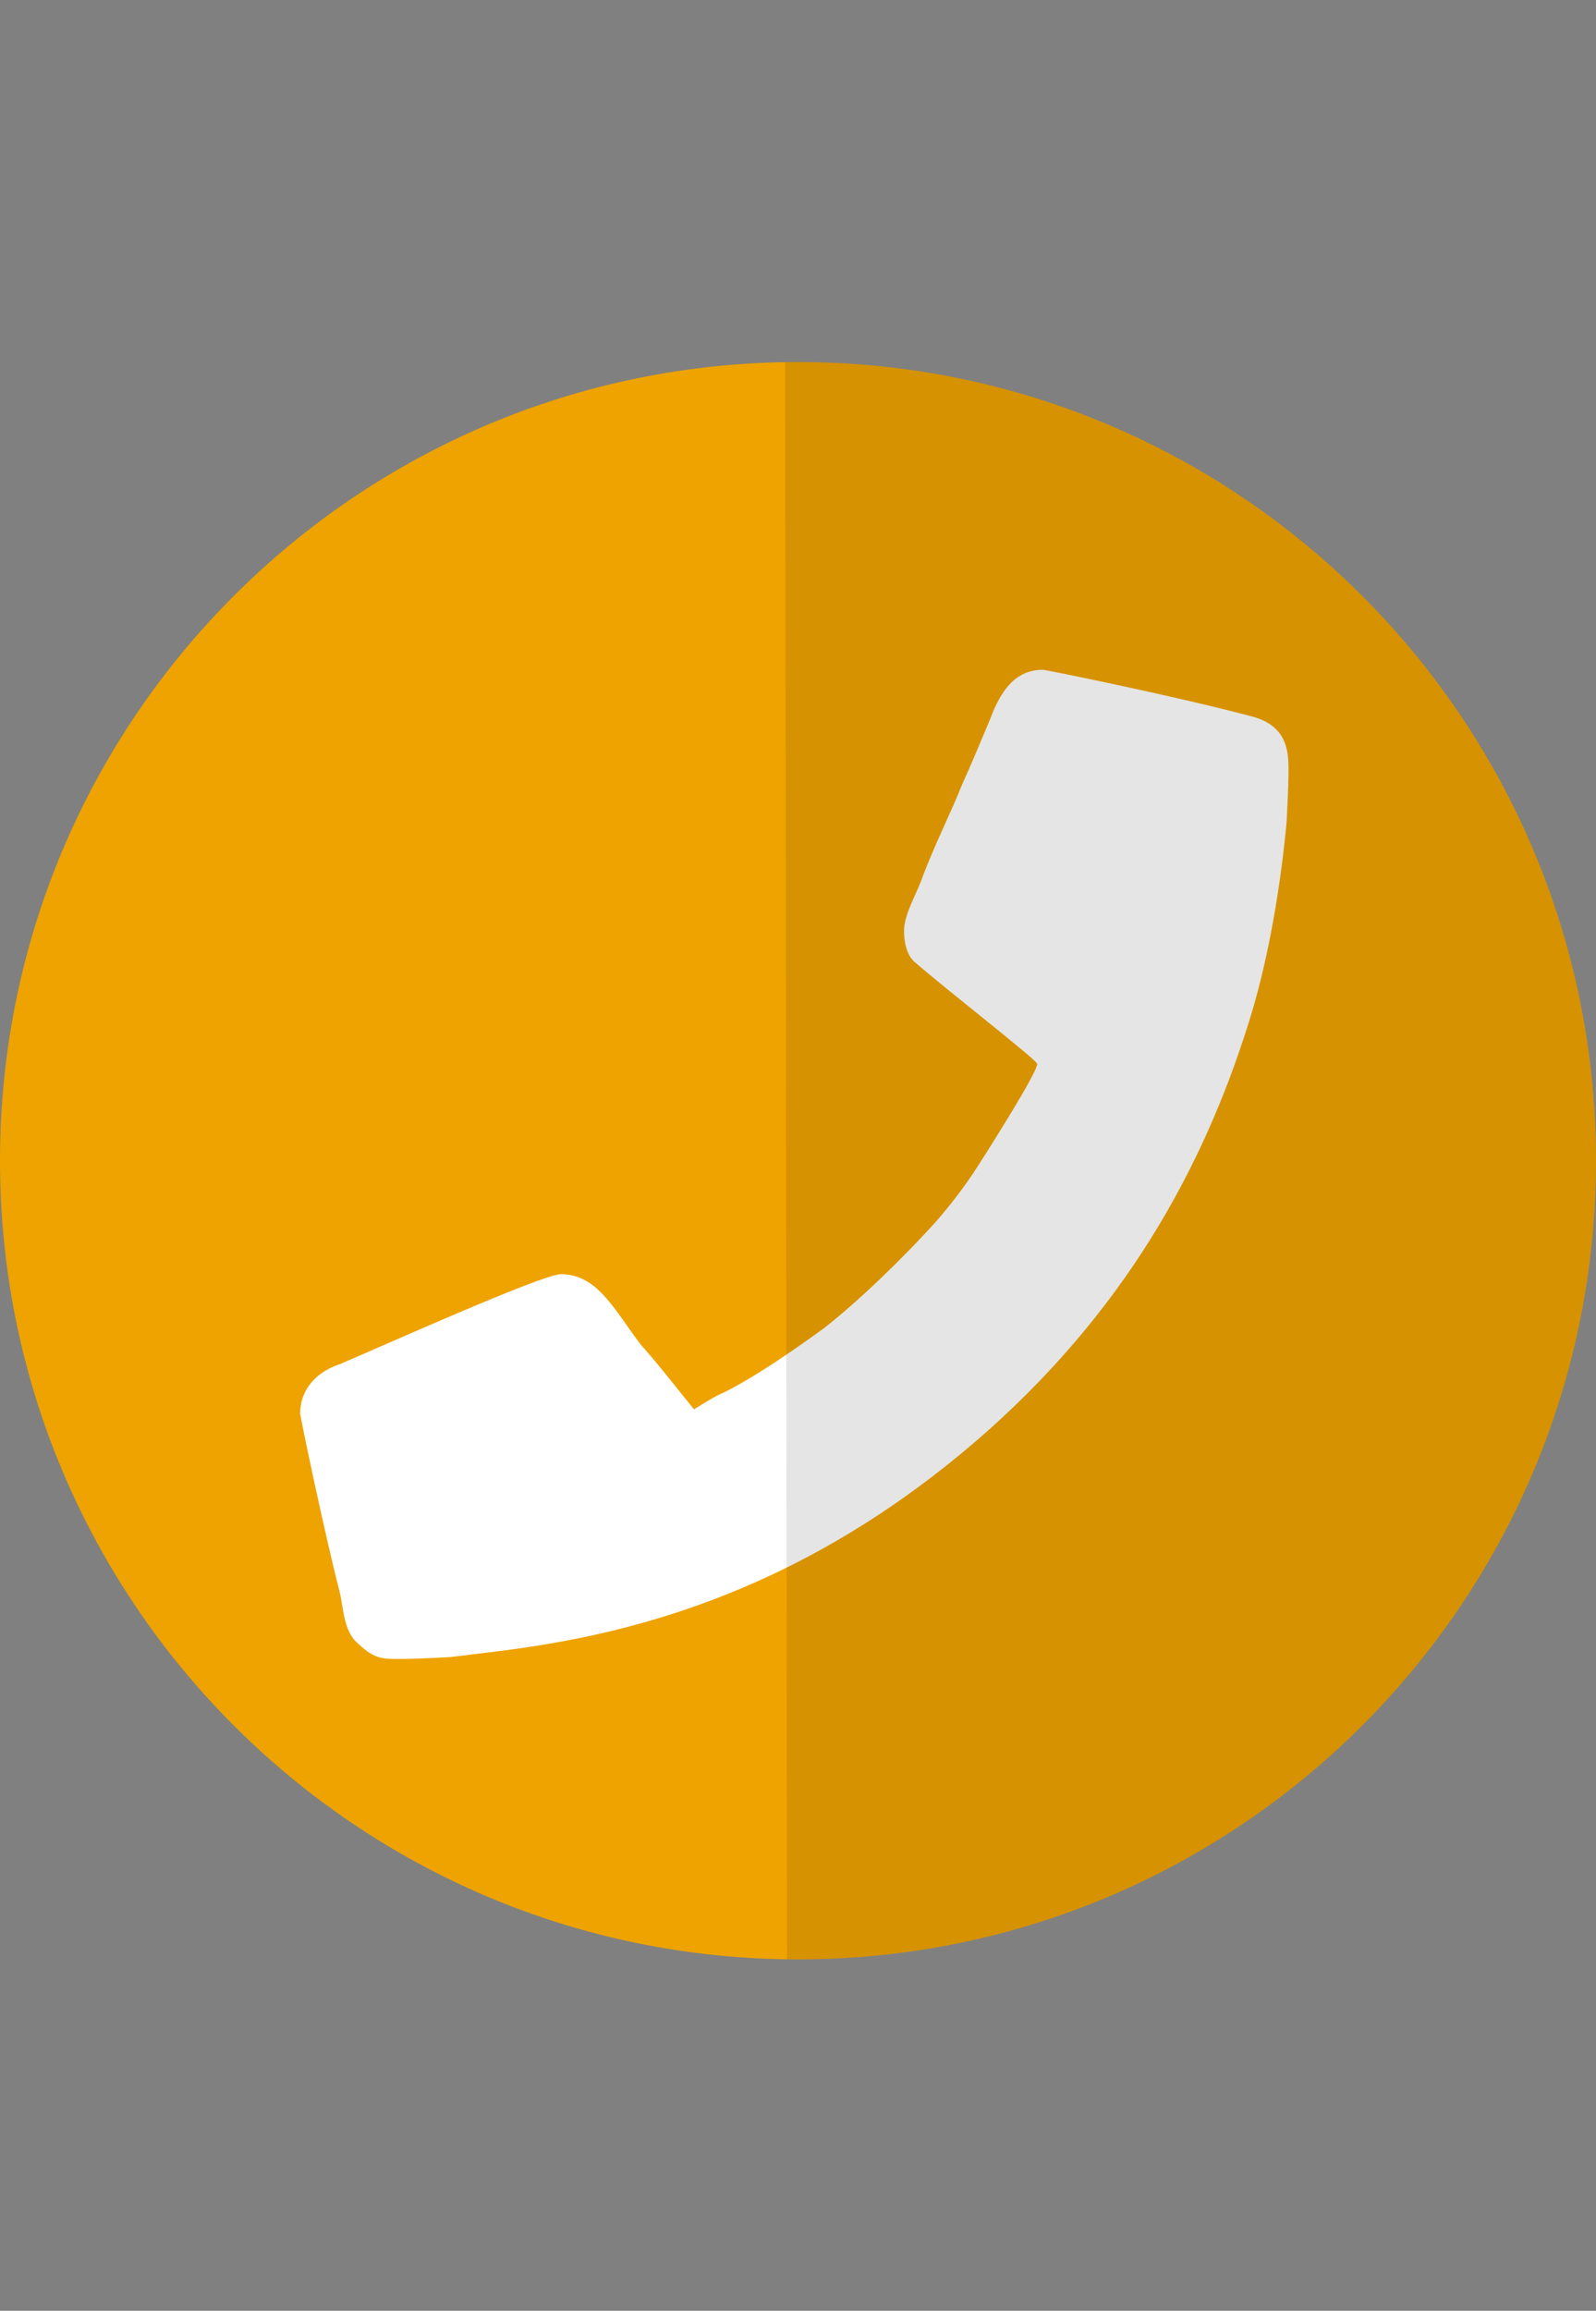
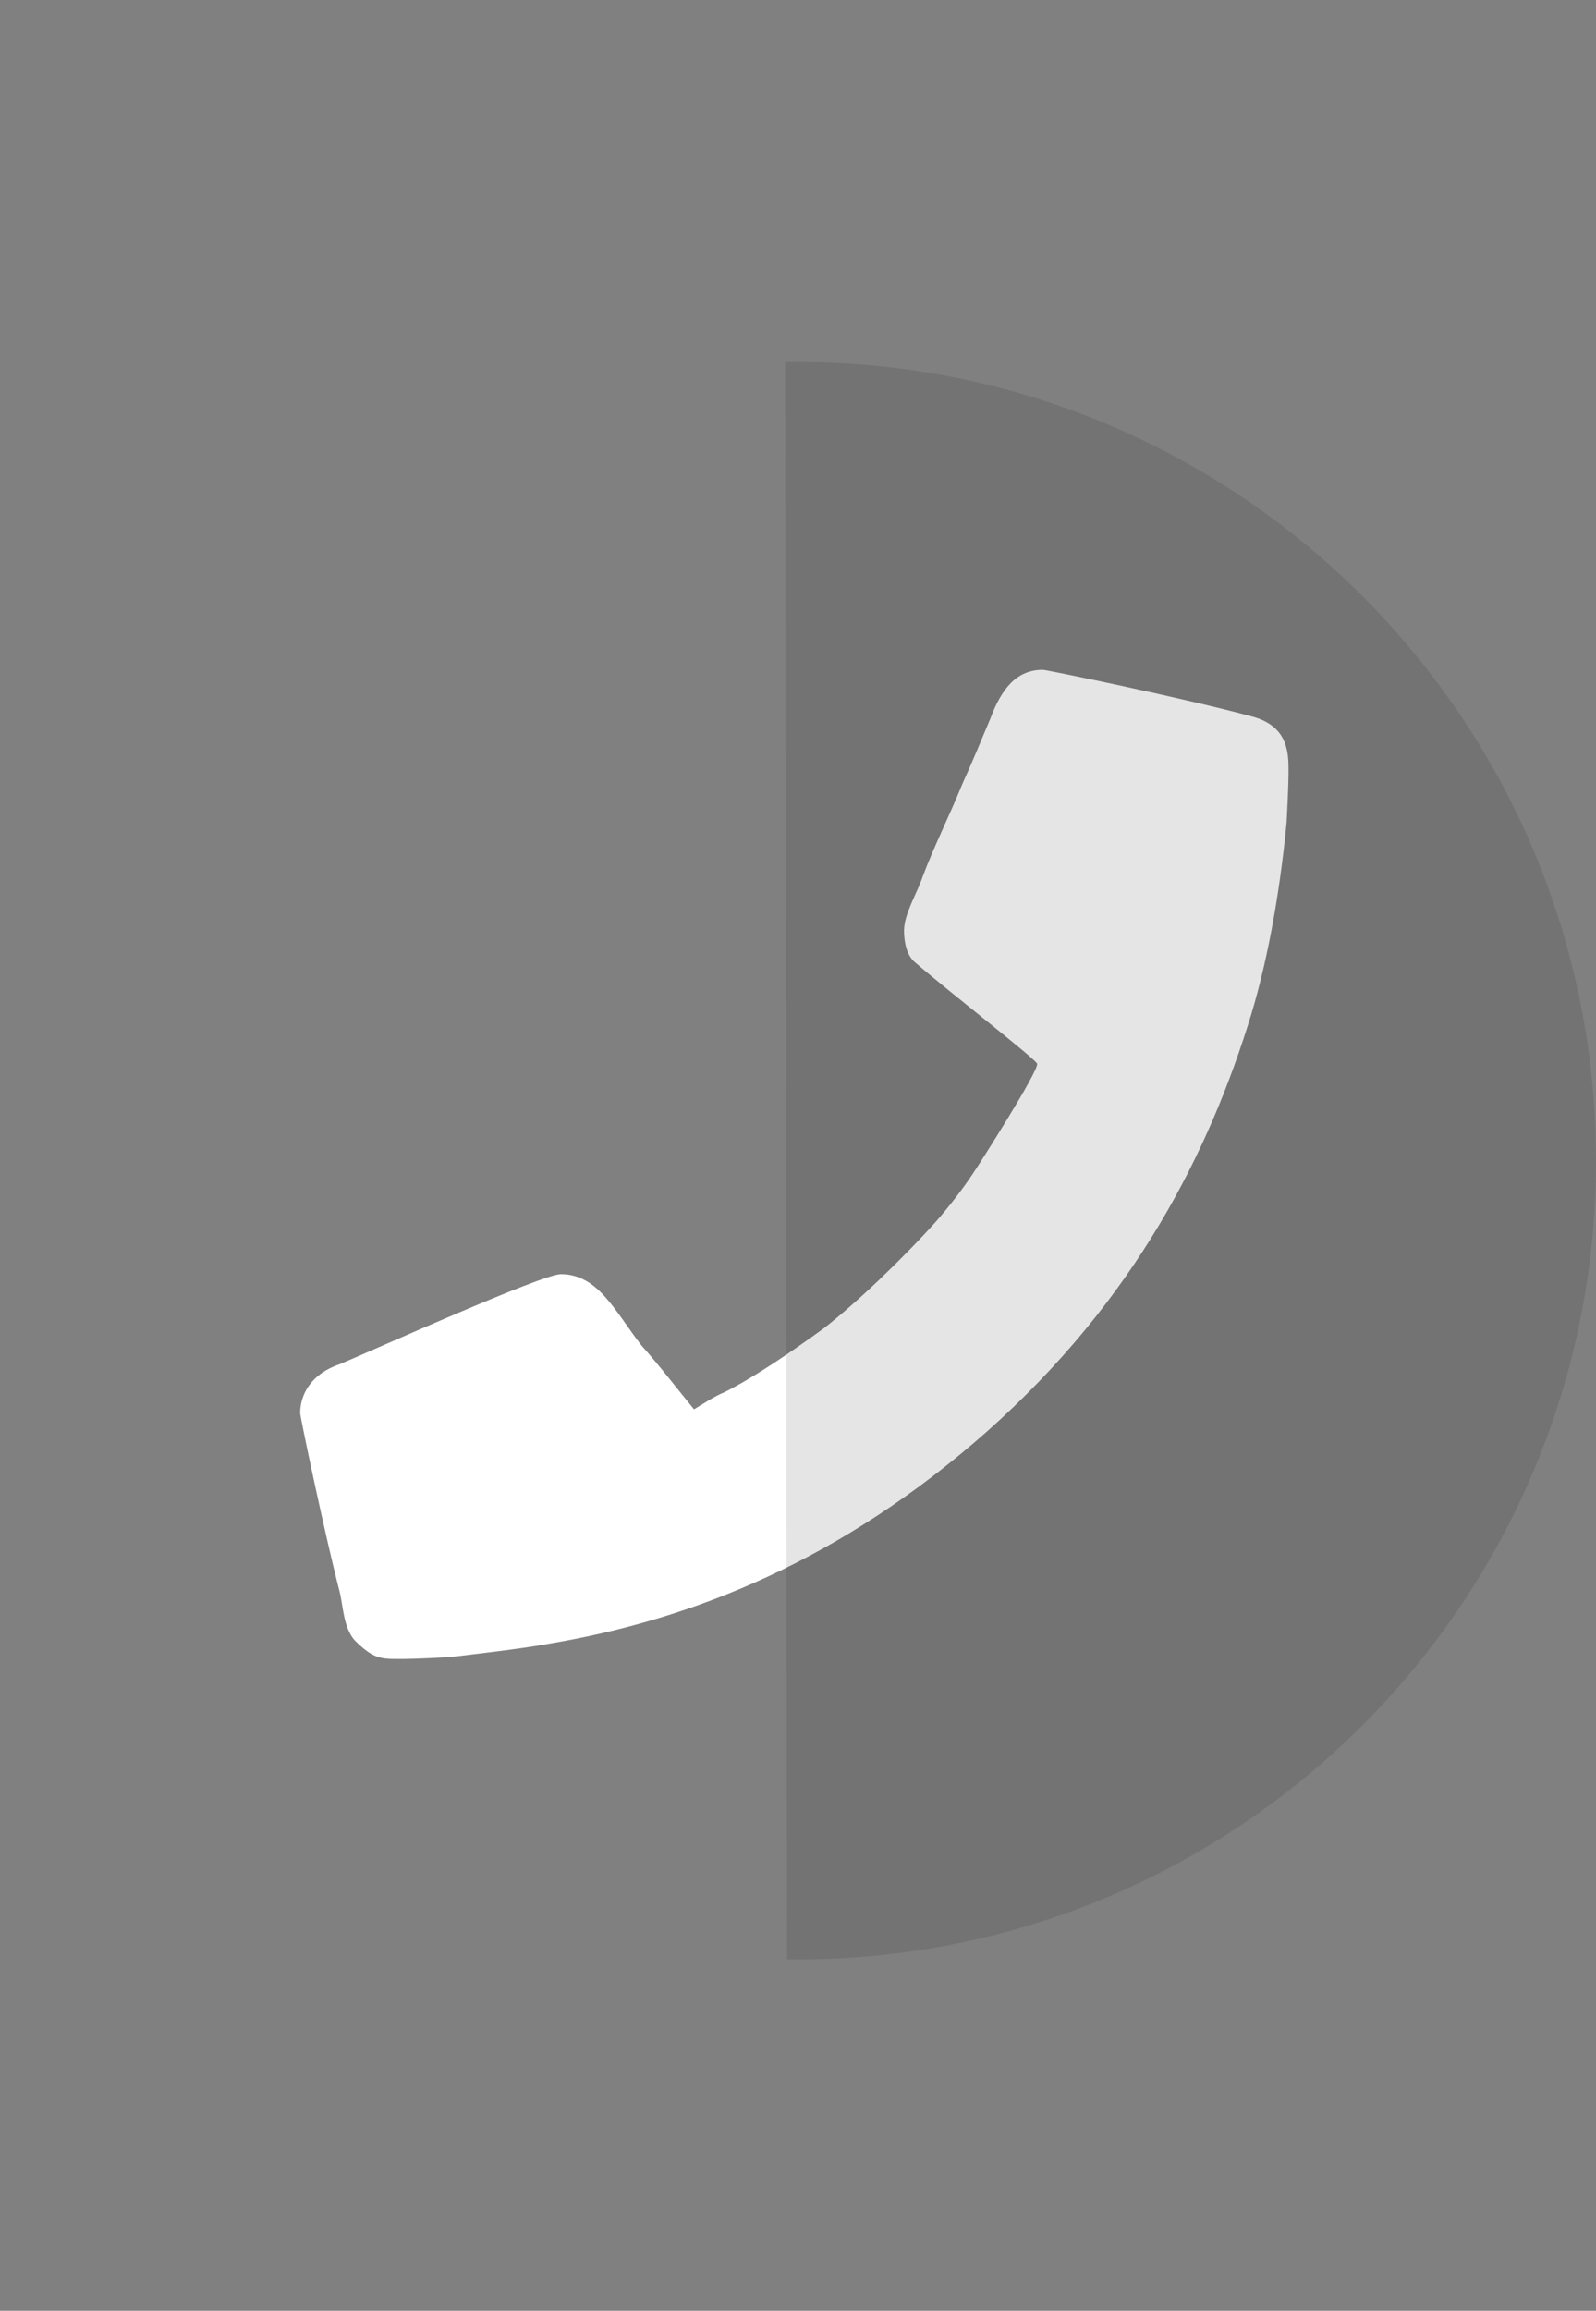
<svg xmlns="http://www.w3.org/2000/svg" id="Untitled-Page%201" viewBox="0 0 150 217" style="background-color:#ffffff00" version="1.1" xml:space="preserve" x="0px" y="0px" width="150px" height="217px">
  <rect x="0" y="0" width="150" height="217" fill="#808080" stroke="none" />
  <g id="Layer%201">
    <g>
-       <path id="Ellipse" d="M 0 109 C 0 67.578 33.578 34 75 34 C 116.422 34 150 67.578 150 109 C 150 150.422 116.422 184 75 184 C 33.578 184 0 150.422 0 109 Z" fill="#eea300" />
      <path d="M 117.752 67.306 C 120.925 68.187 121.101 70.478 121.101 72.241 C 121.101 72.77 121.101 73.827 120.925 77.176 C 120.396 82.817 119.339 89.515 117.576 95.331 C 113.698 108.022 106.824 121.947 92.723 134.461 C 79.151 146.447 65.226 152.087 51.477 154.379 C 48.481 154.908 45.133 155.26 42.312 155.613 C 39.14 155.789 38.082 155.789 37.553 155.789 C 35.791 155.789 35.085 155.789 33.323 154.026 C 32.265 152.793 32.265 150.854 31.912 149.444 C 30.502 143.979 28.211 133.051 28.211 132.699 C 28.211 130.936 29.268 128.997 31.912 128.116 C 35.261 126.706 50.949 119.655 52.711 119.655 C 56.237 119.655 57.823 123.181 60.291 126.353 C 61.877 128.116 63.639 130.407 65.226 132.346 C 66.107 131.817 67.165 131.112 68.046 130.76 C 70.867 129.35 74.216 127.058 77.388 124.767 C 80.561 122.299 84.791 118.245 87.964 114.72 C 89.197 113.31 90.432 111.724 91.489 110.137 C 92.194 109.08 97.482 100.795 97.482 99.914 C 97.482 99.561 89.726 93.569 86.025 90.396 C 85.144 89.691 84.967 88.281 84.967 87.4 C 84.967 85.813 86.201 83.874 86.73 82.288 C 87.788 79.468 89.374 76.295 90.432 73.651 C 91.313 71.712 92.194 69.597 93.076 67.482 C 94.133 64.662 95.543 62.899 98.011 62.899 C 98.363 62.899 111.23 65.543 117.752 67.306 Z" fill="#ffffff" />
      <path id="Ellipse2" opacity="0.102" d="M 73.793 34.01 C 73.793 34.01 74.597 34 75 34 C 116.422 34 150 67.578 150 109 C 150 150.422 116.422 184 75 184 C 74.656 184 73.969 183.993 73.969 183.993 L 73.793 34.01 Z" fill="#000000" />
    </g>
  </g>
</svg>